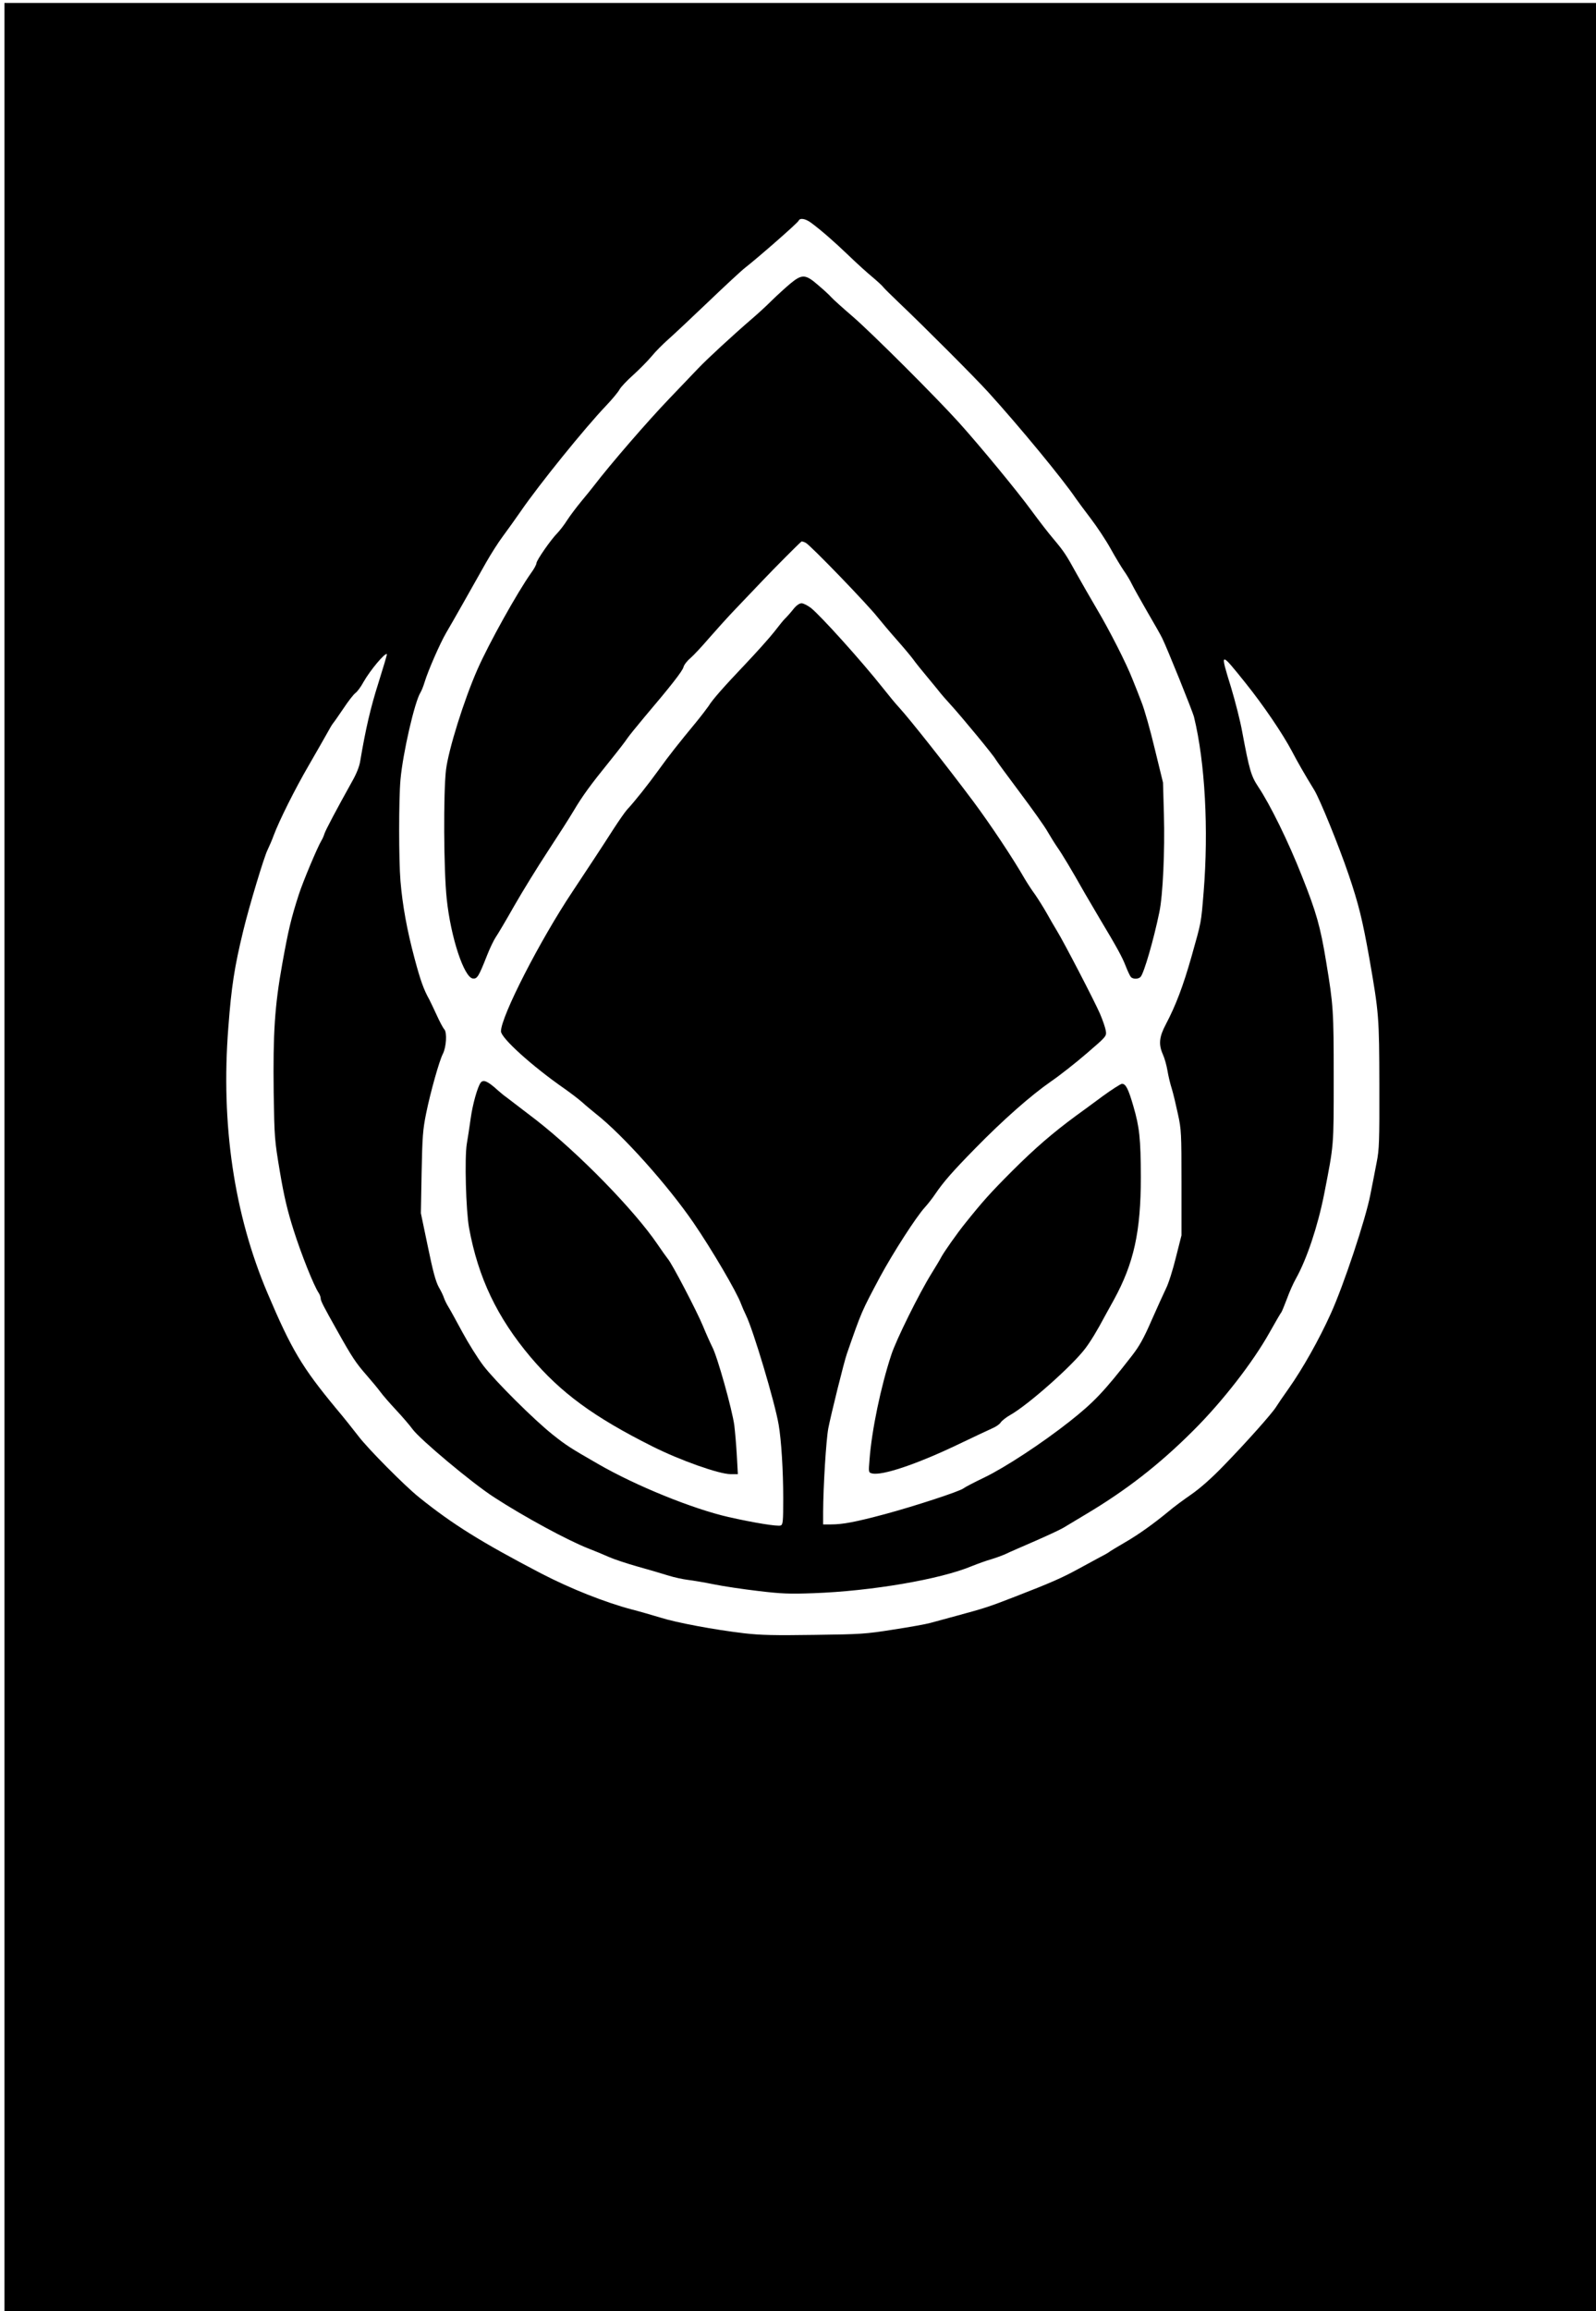
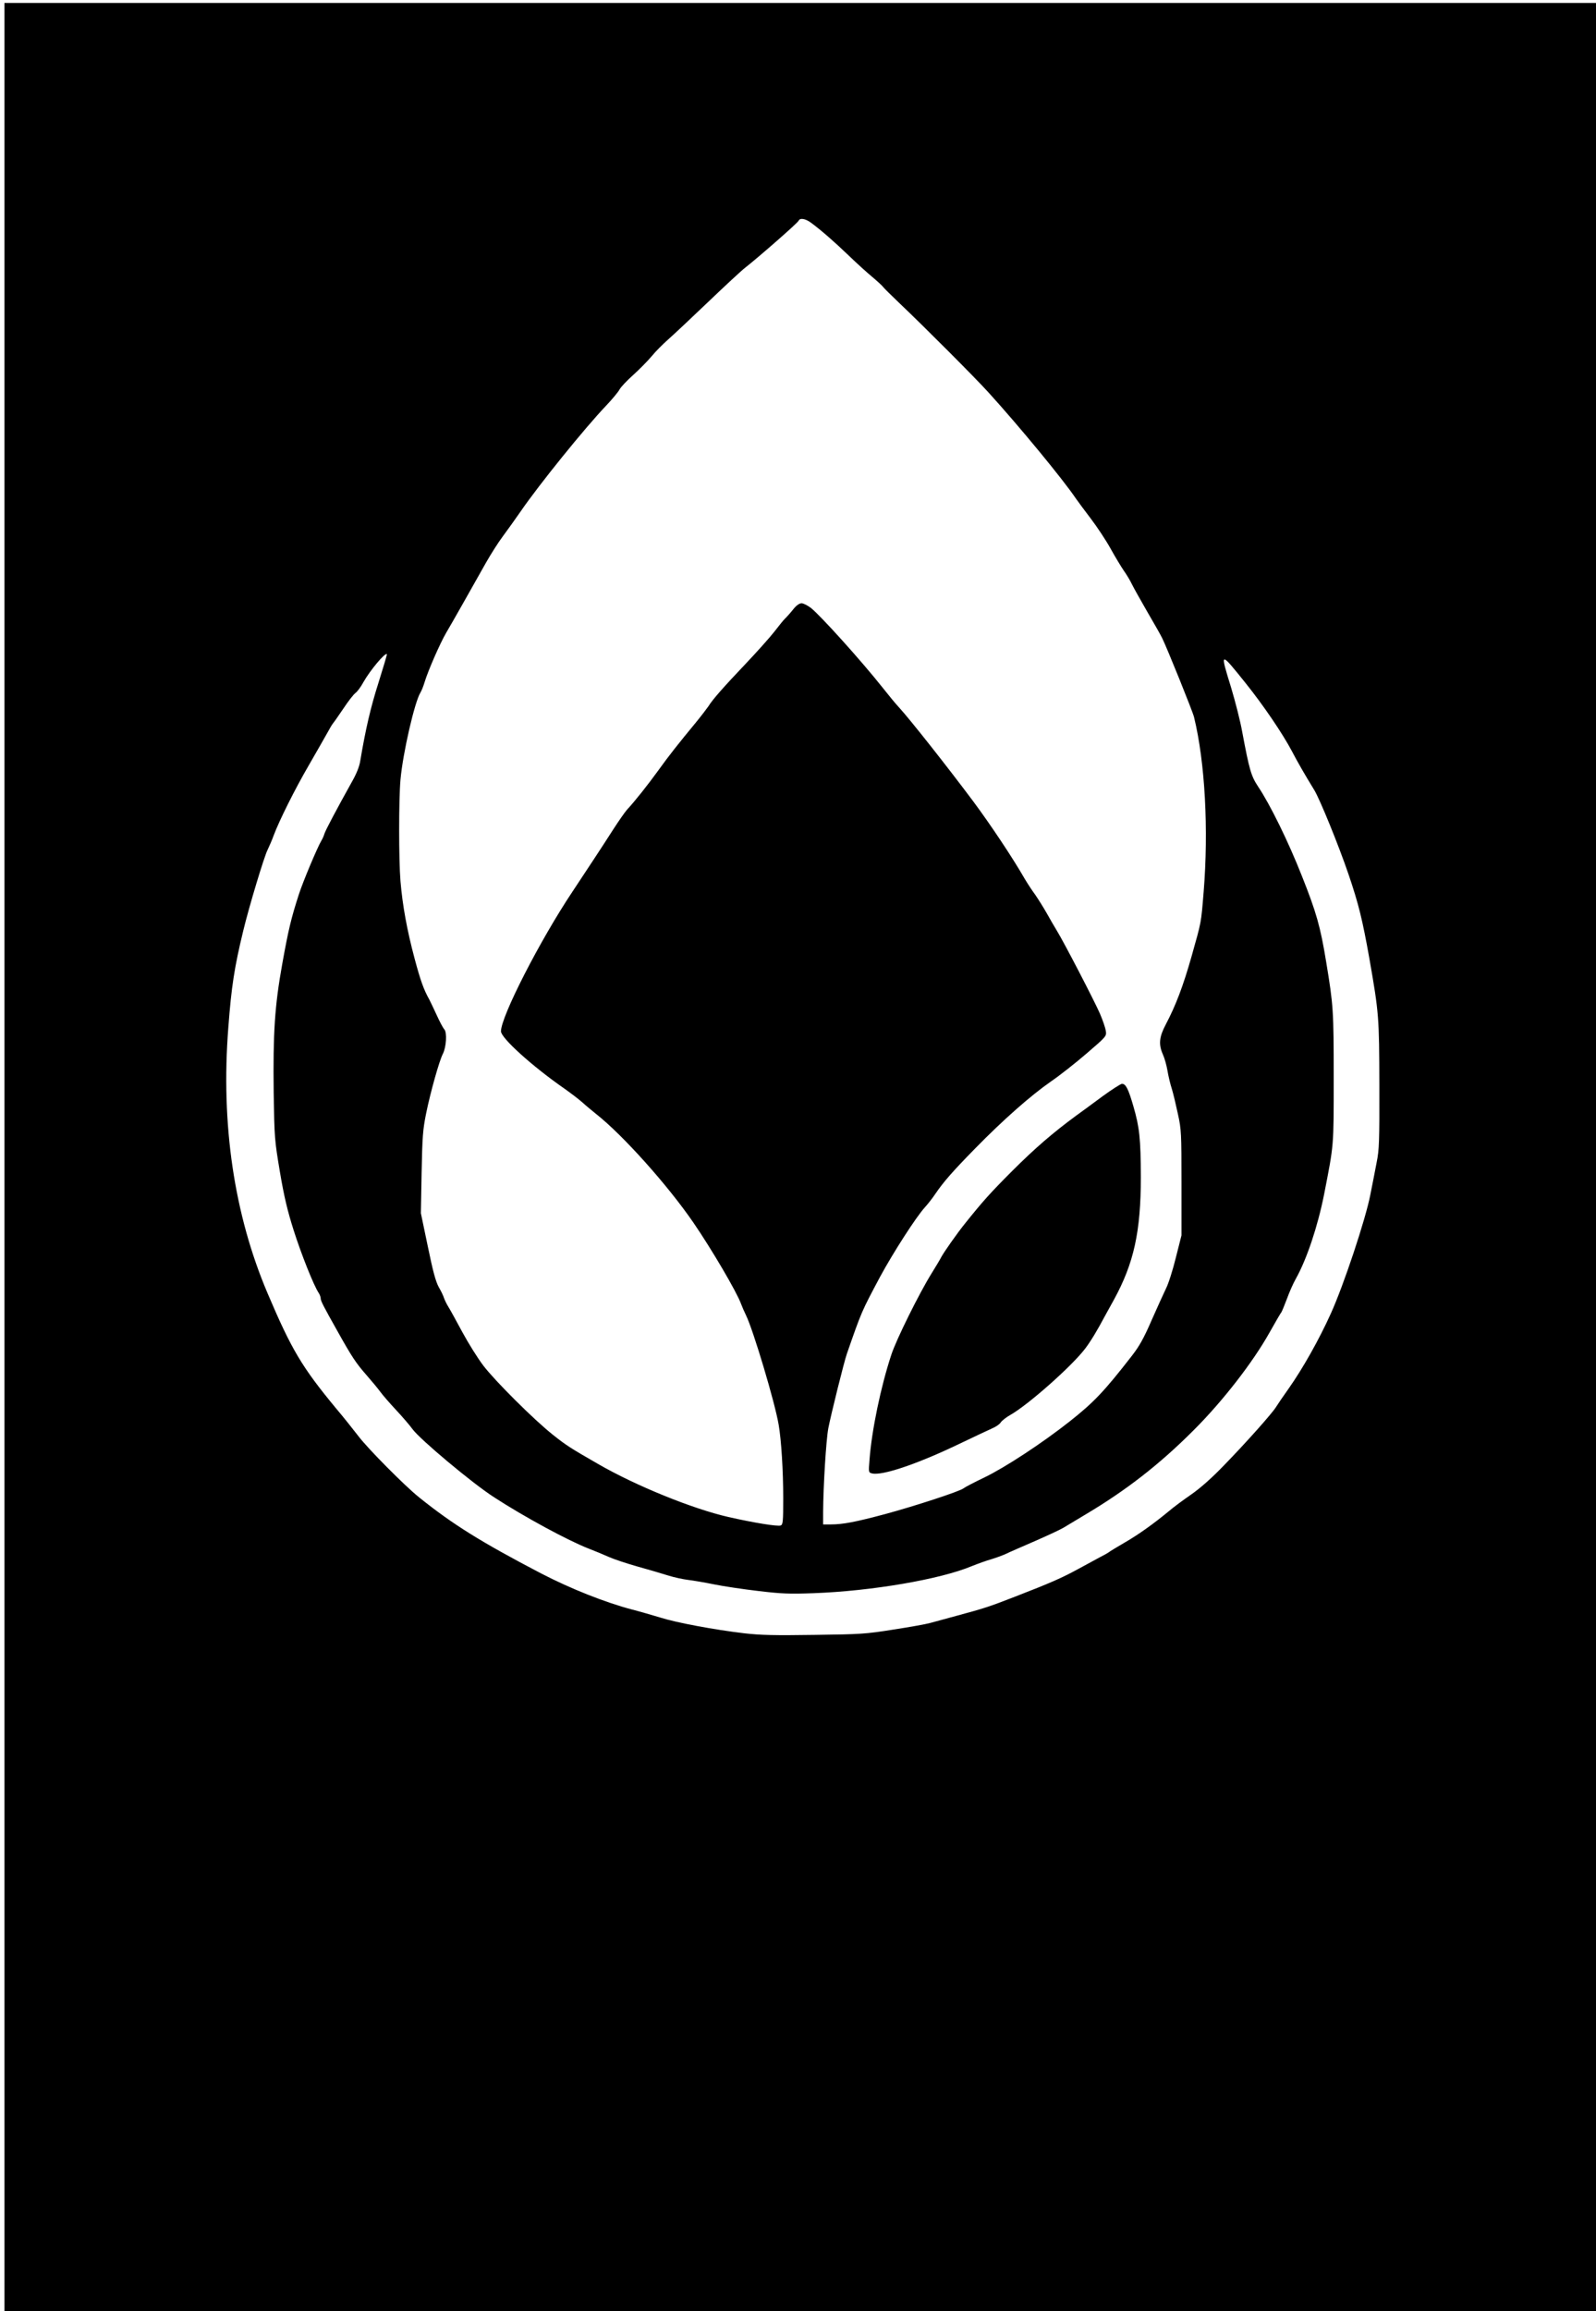
<svg xmlns="http://www.w3.org/2000/svg" version="1.0" width="1080" height="1563" viewBox="0 0 1080 1563" preserveAspectRatio="xMidYMid meet">
  <g transform="translate(0,1563) scale(0.1,-0.1)" fill="#000000" stroke="none">
    <path d="M30 7805 l0 -7805 5385 0 5385 0 0 7805 0 7805 -5385 0 -5385 0 0 -7805z m5459 6318 c70 -52 157 -128 256 -223 55 -53 127 -118 160 -145 33 -28 66 -58 73 -68 7 -9 55 -56 105 -104 180 -171 513 -505 605 -606 210 -231 505 -589 592 -718 14 -20 59 -81 101 -136 41 -54 102 -145 134 -203 32 -58 73 -125 90 -150 18 -25 42 -65 54 -90 12 -25 60 -110 106 -190 47 -80 91 -158 99 -175 32 -64 209 -502 216 -535 75 -307 99 -762 65 -1182 -18 -218 -14 -195 -82 -437 -57 -201 -107 -332 -174 -459 -45 -85 -50 -135 -20 -203 11 -24 25 -73 31 -109 6 -36 19 -92 30 -125 10 -33 28 -109 41 -170 23 -104 24 -130 24 -465 l0 -355 -38 -150 c-20 -82 -50 -177 -67 -210 -16 -33 -60 -130 -98 -216 -52 -120 -83 -175 -133 -239 -189 -243 -257 -314 -420 -443 -189 -149 -438 -312 -579 -380 -69 -33 -132 -66 -140 -73 -24 -20 -330 -120 -530 -174 -202 -54 -287 -70 -367 -70 l-53 0 0 83 c1 177 20 486 35 567 17 88 107 452 126 505 101 290 98 282 224 519 87 161 245 407 304 471 20 22 52 63 70 90 55 81 116 151 271 309 186 190 375 357 512 452 60 41 169 127 242 190 134 115 134 116 129 152 -3 20 -21 73 -40 117 -39 89 -243 482 -291 560 -17 28 -48 81 -69 119 -21 37 -56 93 -78 125 -23 31 -54 79 -70 106 -82 143 -233 369 -349 525 -184 246 -428 554 -500 633 -22 23 -73 85 -114 137 -142 179 -413 480 -484 538 -23 17 -51 32 -64 32 -13 0 -33 -13 -49 -32 -27 -34 -47 -56 -64 -73 -6 -5 -38 -44 -71 -87 -33 -42 -120 -139 -193 -216 -152 -160 -226 -244 -252 -287 -11 -16 -49 -66 -85 -110 -119 -144 -184 -226 -255 -325 -71 -98 -158 -208 -212 -266 -15 -17 -56 -76 -91 -130 -80 -125 -164 -252 -278 -424 -221 -331 -484 -845 -484 -945 0 -45 211 -236 430 -388 41 -29 95 -70 120 -92 25 -23 68 -58 95 -80 180 -142 483 -480 658 -735 122 -178 292 -467 321 -547 8 -21 23 -56 34 -78 48 -97 195 -587 221 -740 18 -104 31 -311 31 -497 0 -159 -2 -179 -17 -185 -20 -8 -181 18 -353 57 -242 55 -629 212 -883 359 -190 109 -217 127 -304 196 -128 101 -394 366 -473 470 -38 50 -101 151 -141 225 -40 74 -82 151 -94 170 -12 19 -25 46 -30 60 -4 14 -20 48 -36 75 -21 39 -39 105 -74 275 l-47 225 5 275 c5 244 8 289 31 402 29 142 89 356 113 401 23 46 29 143 10 165 -9 9 -32 53 -52 97 -20 44 -43 91 -50 105 -37 66 -59 125 -100 279 -51 191 -81 356 -95 521 -12 145 -12 553 0 687 16 180 96 527 135 589 7 11 20 43 28 70 24 79 105 264 146 334 41 69 177 310 271 477 32 56 82 135 112 175 30 40 84 116 121 169 125 182 434 564 578 715 43 45 84 95 92 111 9 16 50 60 93 98 42 38 98 95 124 126 26 32 75 81 109 111 33 29 155 143 270 253 115 110 229 216 254 235 86 67 356 303 361 317 9 21 46 15 85 -14z m-2928 -3111 c-53 -166 -87 -313 -123 -527 -6 -40 -26 -89 -58 -145 -103 -185 -178 -326 -185 -350 -4 -14 -13 -34 -20 -45 -26 -43 -124 -275 -153 -365 -51 -158 -70 -235 -112 -469 -51 -284 -63 -466 -58 -873 5 -306 6 -318 42 -533 28 -166 51 -263 93 -395 51 -161 137 -377 170 -425 7 -11 13 -27 13 -36 0 -17 18 -52 112 -219 100 -179 127 -219 198 -300 36 -41 79 -93 95 -115 16 -22 64 -77 107 -123 42 -45 91 -102 109 -127 50 -69 403 -365 552 -461 203 -132 502 -294 642 -348 39 -15 99 -40 135 -56 36 -16 124 -45 195 -65 72 -20 164 -47 205 -60 41 -13 102 -26 135 -30 33 -4 112 -17 175 -30 63 -13 198 -33 300 -45 158 -19 213 -21 375 -15 392 14 859 94 1071 183 40 16 98 37 130 46 33 10 77 26 99 36 22 11 110 49 195 86 85 37 173 78 195 91 22 13 90 54 150 90 276 164 501 339 730 568 197 196 403 461 517 665 39 69 74 130 79 135 4 6 21 47 38 92 16 45 43 105 60 135 74 132 148 354 191 570 67 344 65 316 65 788 0 455 -2 489 -51 785 -39 239 -67 336 -164 580 -91 231 -215 484 -297 606 -47 71 -59 113 -107 369 -13 74 -48 209 -75 299 -77 249 -77 249 98 31 121 -151 250 -341 313 -460 37 -71 88 -160 152 -264 38 -63 165 -374 232 -571 68 -200 94 -307 140 -565 65 -372 67 -395 68 -860 1 -376 -1 -436 -18 -520 -10 -52 -29 -151 -43 -220 -32 -166 -181 -614 -268 -805 -79 -175 -189 -370 -284 -505 -37 -52 -76 -109 -87 -127 -26 -42 -200 -238 -354 -396 -81 -84 -158 -152 -220 -195 -52 -36 -120 -86 -150 -112 -103 -85 -205 -158 -295 -210 -49 -29 -95 -56 -102 -61 -6 -6 -35 -23 -65 -38 -29 -16 -98 -53 -153 -83 -108 -59 -185 -93 -425 -186 -180 -70 -209 -79 -390 -128 -74 -20 -157 -43 -184 -50 -27 -8 -139 -28 -250 -45 -188 -30 -222 -32 -536 -36 -268 -4 -363 -2 -475 11 -202 24 -455 71 -566 106 -53 16 -139 41 -190 54 -183 48 -417 141 -616 244 -408 213 -599 332 -828 516 -97 78 -342 325 -408 411 -34 44 -102 130 -153 190 -230 278 -301 396 -464 780 -226 532 -316 1142 -265 1795 21 278 41 408 101 655 39 162 142 504 165 548 11 23 30 66 41 97 37 99 143 312 238 475 51 88 106 185 123 215 16 30 35 62 42 70 7 8 38 53 70 100 31 47 67 93 80 103 13 9 38 43 55 75 45 79 146 200 158 188 2 -2 -24 -89 -57 -194z" />
-     <path d="M5348 13712 c-31 -26 -87 -77 -125 -114 -37 -37 -96 -91 -130 -120 -136 -117 -309 -277 -367 -338 -34 -36 -122 -128 -196 -205 -146 -152 -398 -443 -510 -589 -14 -18 -52 -66 -85 -105 -33 -40 -77 -98 -97 -129 -20 -32 -50 -70 -66 -87 -44 -44 -142 -185 -142 -204 0 -9 -16 -39 -36 -66 -93 -131 -285 -475 -363 -652 -92 -209 -196 -542 -213 -680 -18 -155 -16 -676 5 -873 27 -259 117 -531 177 -538 29 -3 39 12 96 157 18 46 44 100 57 120 14 20 71 116 127 215 56 98 159 265 228 370 69 105 147 227 173 271 59 100 116 178 244 336 55 68 109 138 119 154 11 17 65 83 120 149 175 206 254 307 261 334 3 14 24 42 46 60 22 19 79 80 127 136 48 55 128 144 178 196 50 52 133 140 186 195 74 78 240 245 262 263 2 1 15 -2 28 -9 28 -12 420 -418 488 -505 25 -31 83 -100 130 -153 47 -53 96 -112 110 -131 13 -19 58 -75 100 -125 41 -49 79 -96 85 -104 5 -7 35 -41 66 -75 81 -89 294 -347 307 -373 7 -12 81 -113 165 -225 84 -112 168 -230 186 -263 19 -33 49 -81 67 -107 31 -44 96 -152 184 -308 21 -36 66 -113 101 -172 120 -200 154 -263 177 -323 13 -33 28 -65 34 -72 14 -17 53 -16 67 1 23 28 87 247 126 436 24 112 38 417 31 661 l-6 216 -56 229 c-30 126 -70 267 -89 314 -18 47 -45 117 -61 155 -41 106 -157 334 -244 480 -42 72 -103 177 -135 235 -70 127 -84 149 -158 237 -32 37 -98 123 -148 191 -95 130 -345 433 -488 592 -155 172 -584 600 -716 715 -71 61 -139 122 -150 135 -11 13 -50 49 -88 81 -86 75 -109 77 -189 11z" />
-     <path d="M3253 8308 c-21 -27 -55 -147 -68 -243 -8 -55 -19 -131 -26 -170 -16 -95 -6 -452 15 -569 62 -338 190 -606 417 -875 205 -242 428 -405 823 -603 187 -94 452 -188 530 -188 l49 0 -7 128 c-4 70 -12 161 -17 202 -14 105 -114 464 -149 530 -15 30 -44 95 -64 144 -40 97 -208 419 -236 451 -9 11 -41 56 -71 100 -157 231 -533 616 -822 841 -99 76 -189 145 -200 153 -12 8 -38 29 -57 46 -69 63 -99 76 -117 53z" />
    <path d="M7460 8215 c-63 -47 -144 -106 -180 -132 -156 -115 -276 -218 -431 -373 -148 -148 -198 -204 -319 -355 -54 -67 -143 -194 -160 -226 -8 -16 -38 -66 -66 -111 -84 -135 -239 -448 -272 -549 -71 -214 -133 -511 -148 -711 -7 -86 -7 -87 17 -93 67 -17 301 62 572 191 111 53 221 105 244 115 23 10 48 27 55 39 7 11 36 34 64 50 121 68 419 332 508 450 36 48 77 114 136 225 9 17 35 64 58 105 135 247 182 460 182 830 -1 261 -9 336 -51 480 -34 117 -51 150 -77 150 -9 -1 -69 -39 -132 -85z" />
  </g>
</svg>